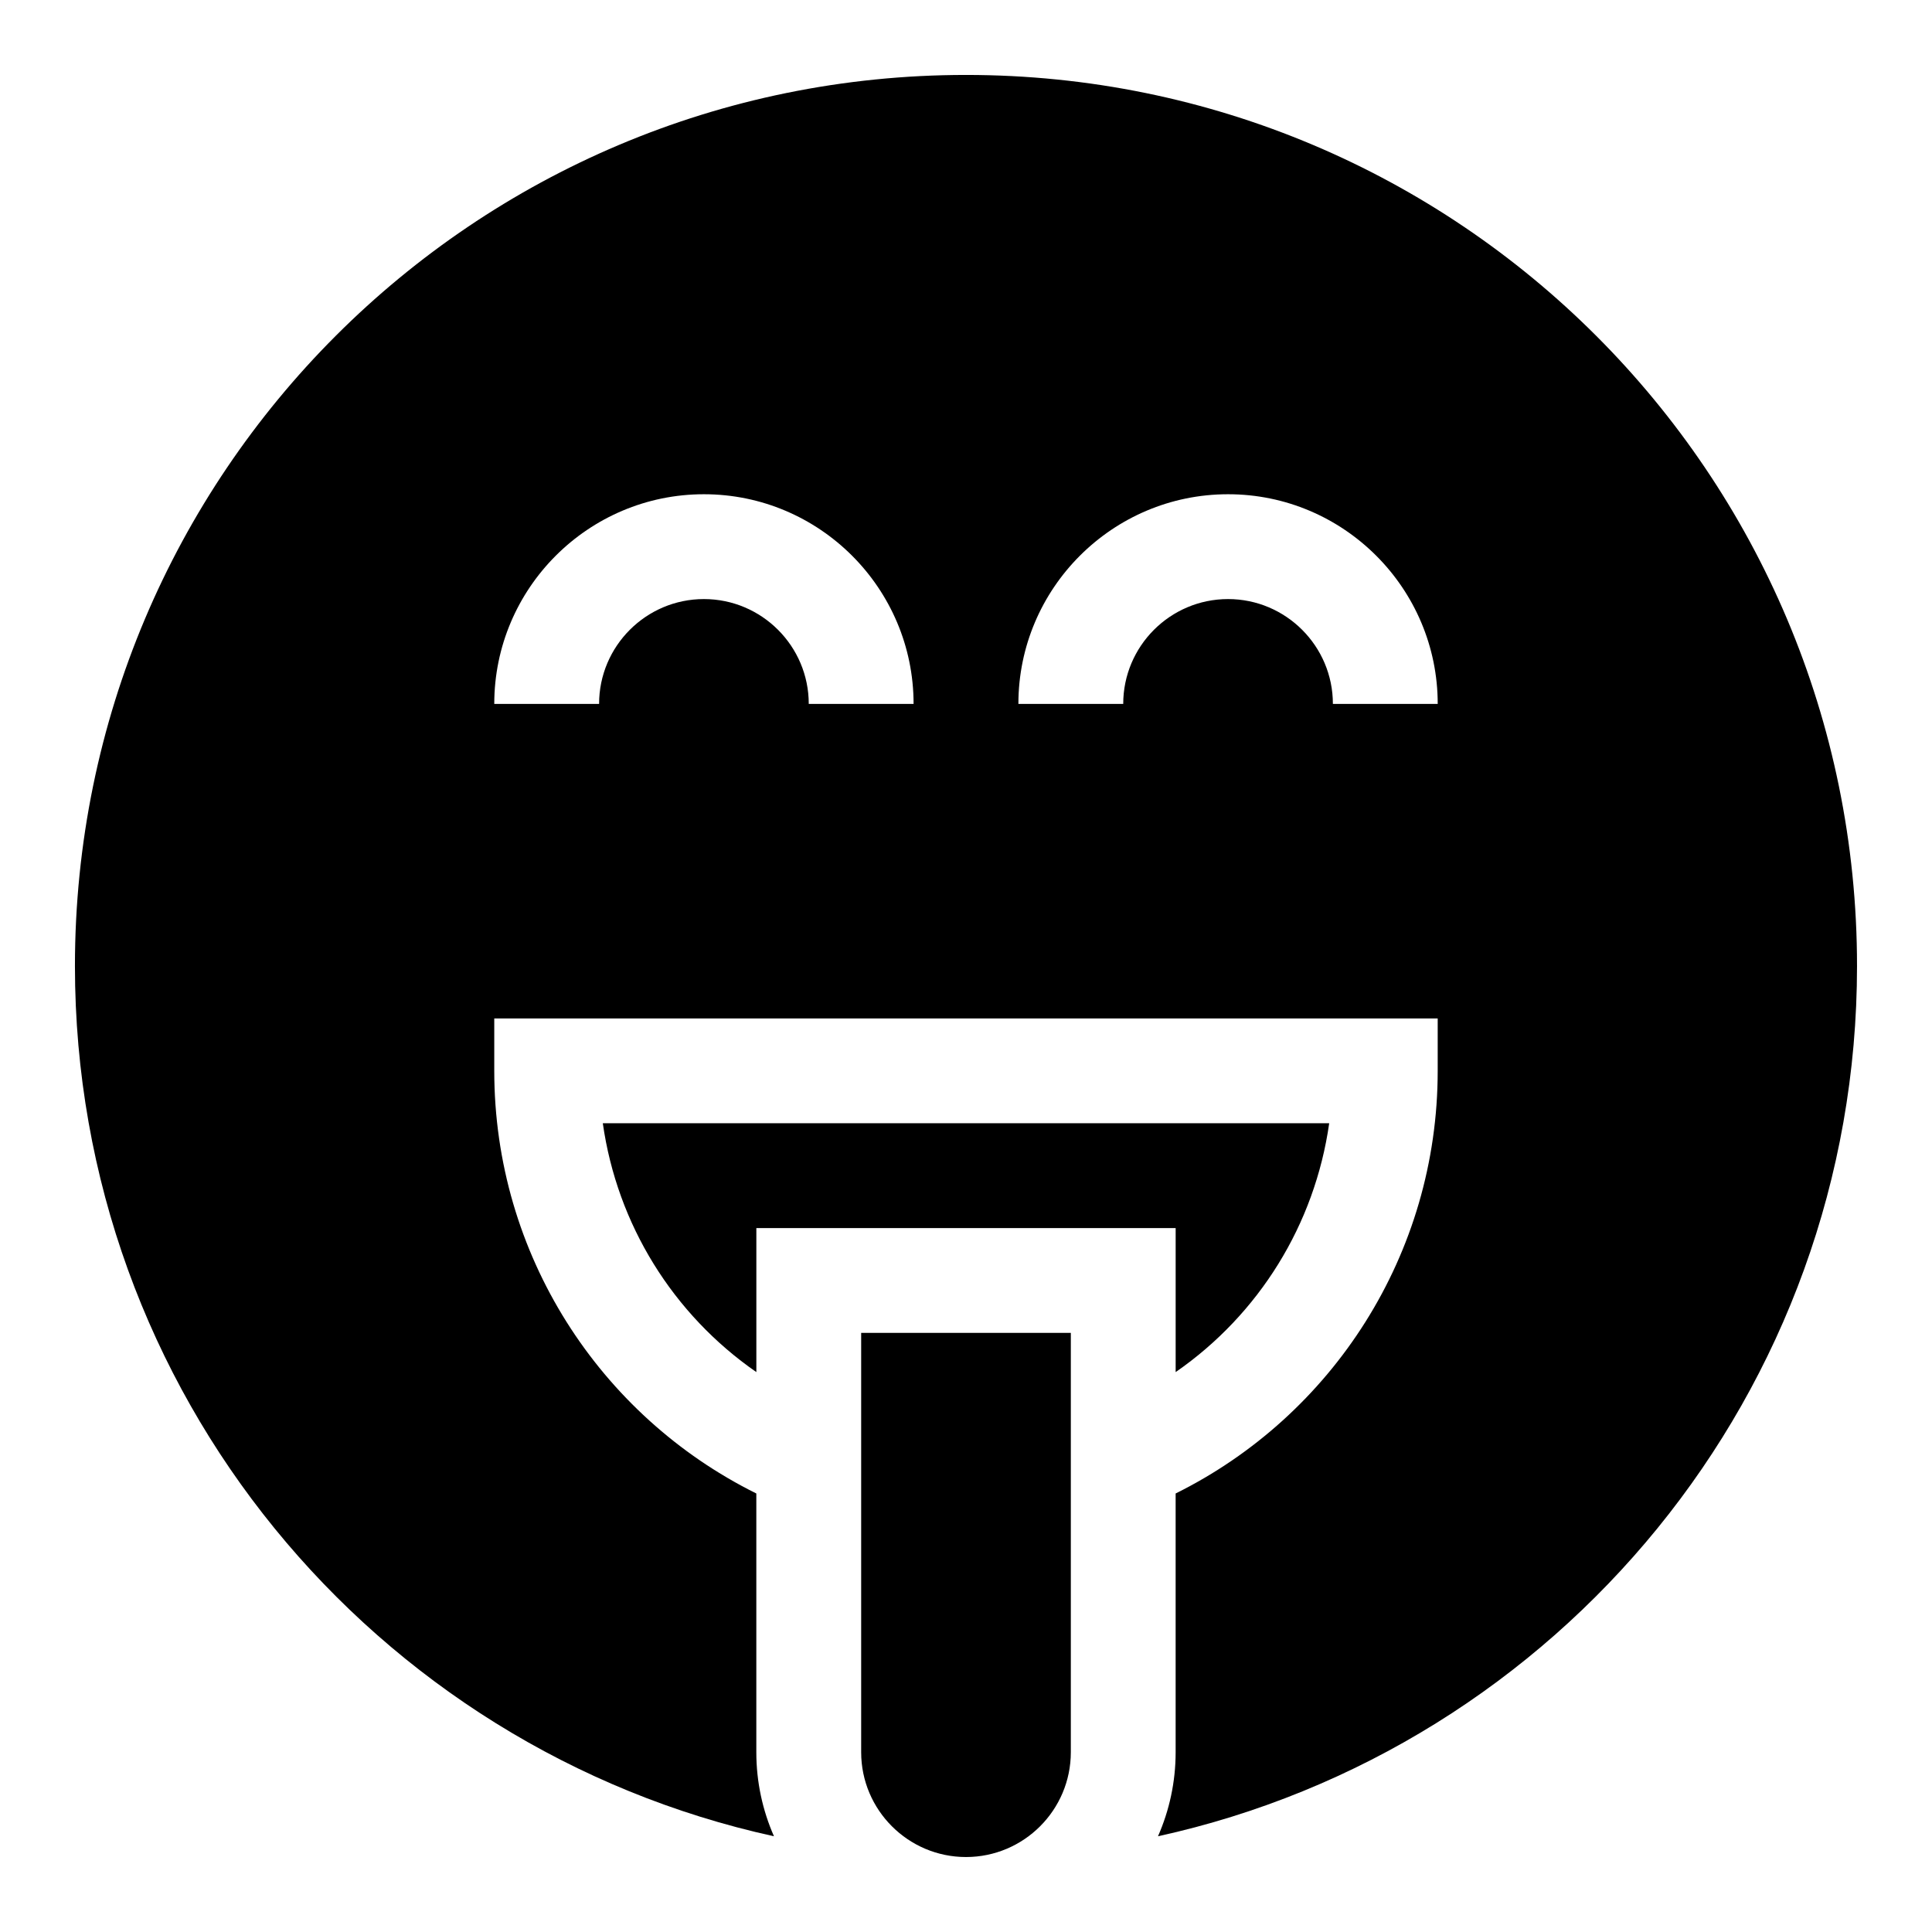
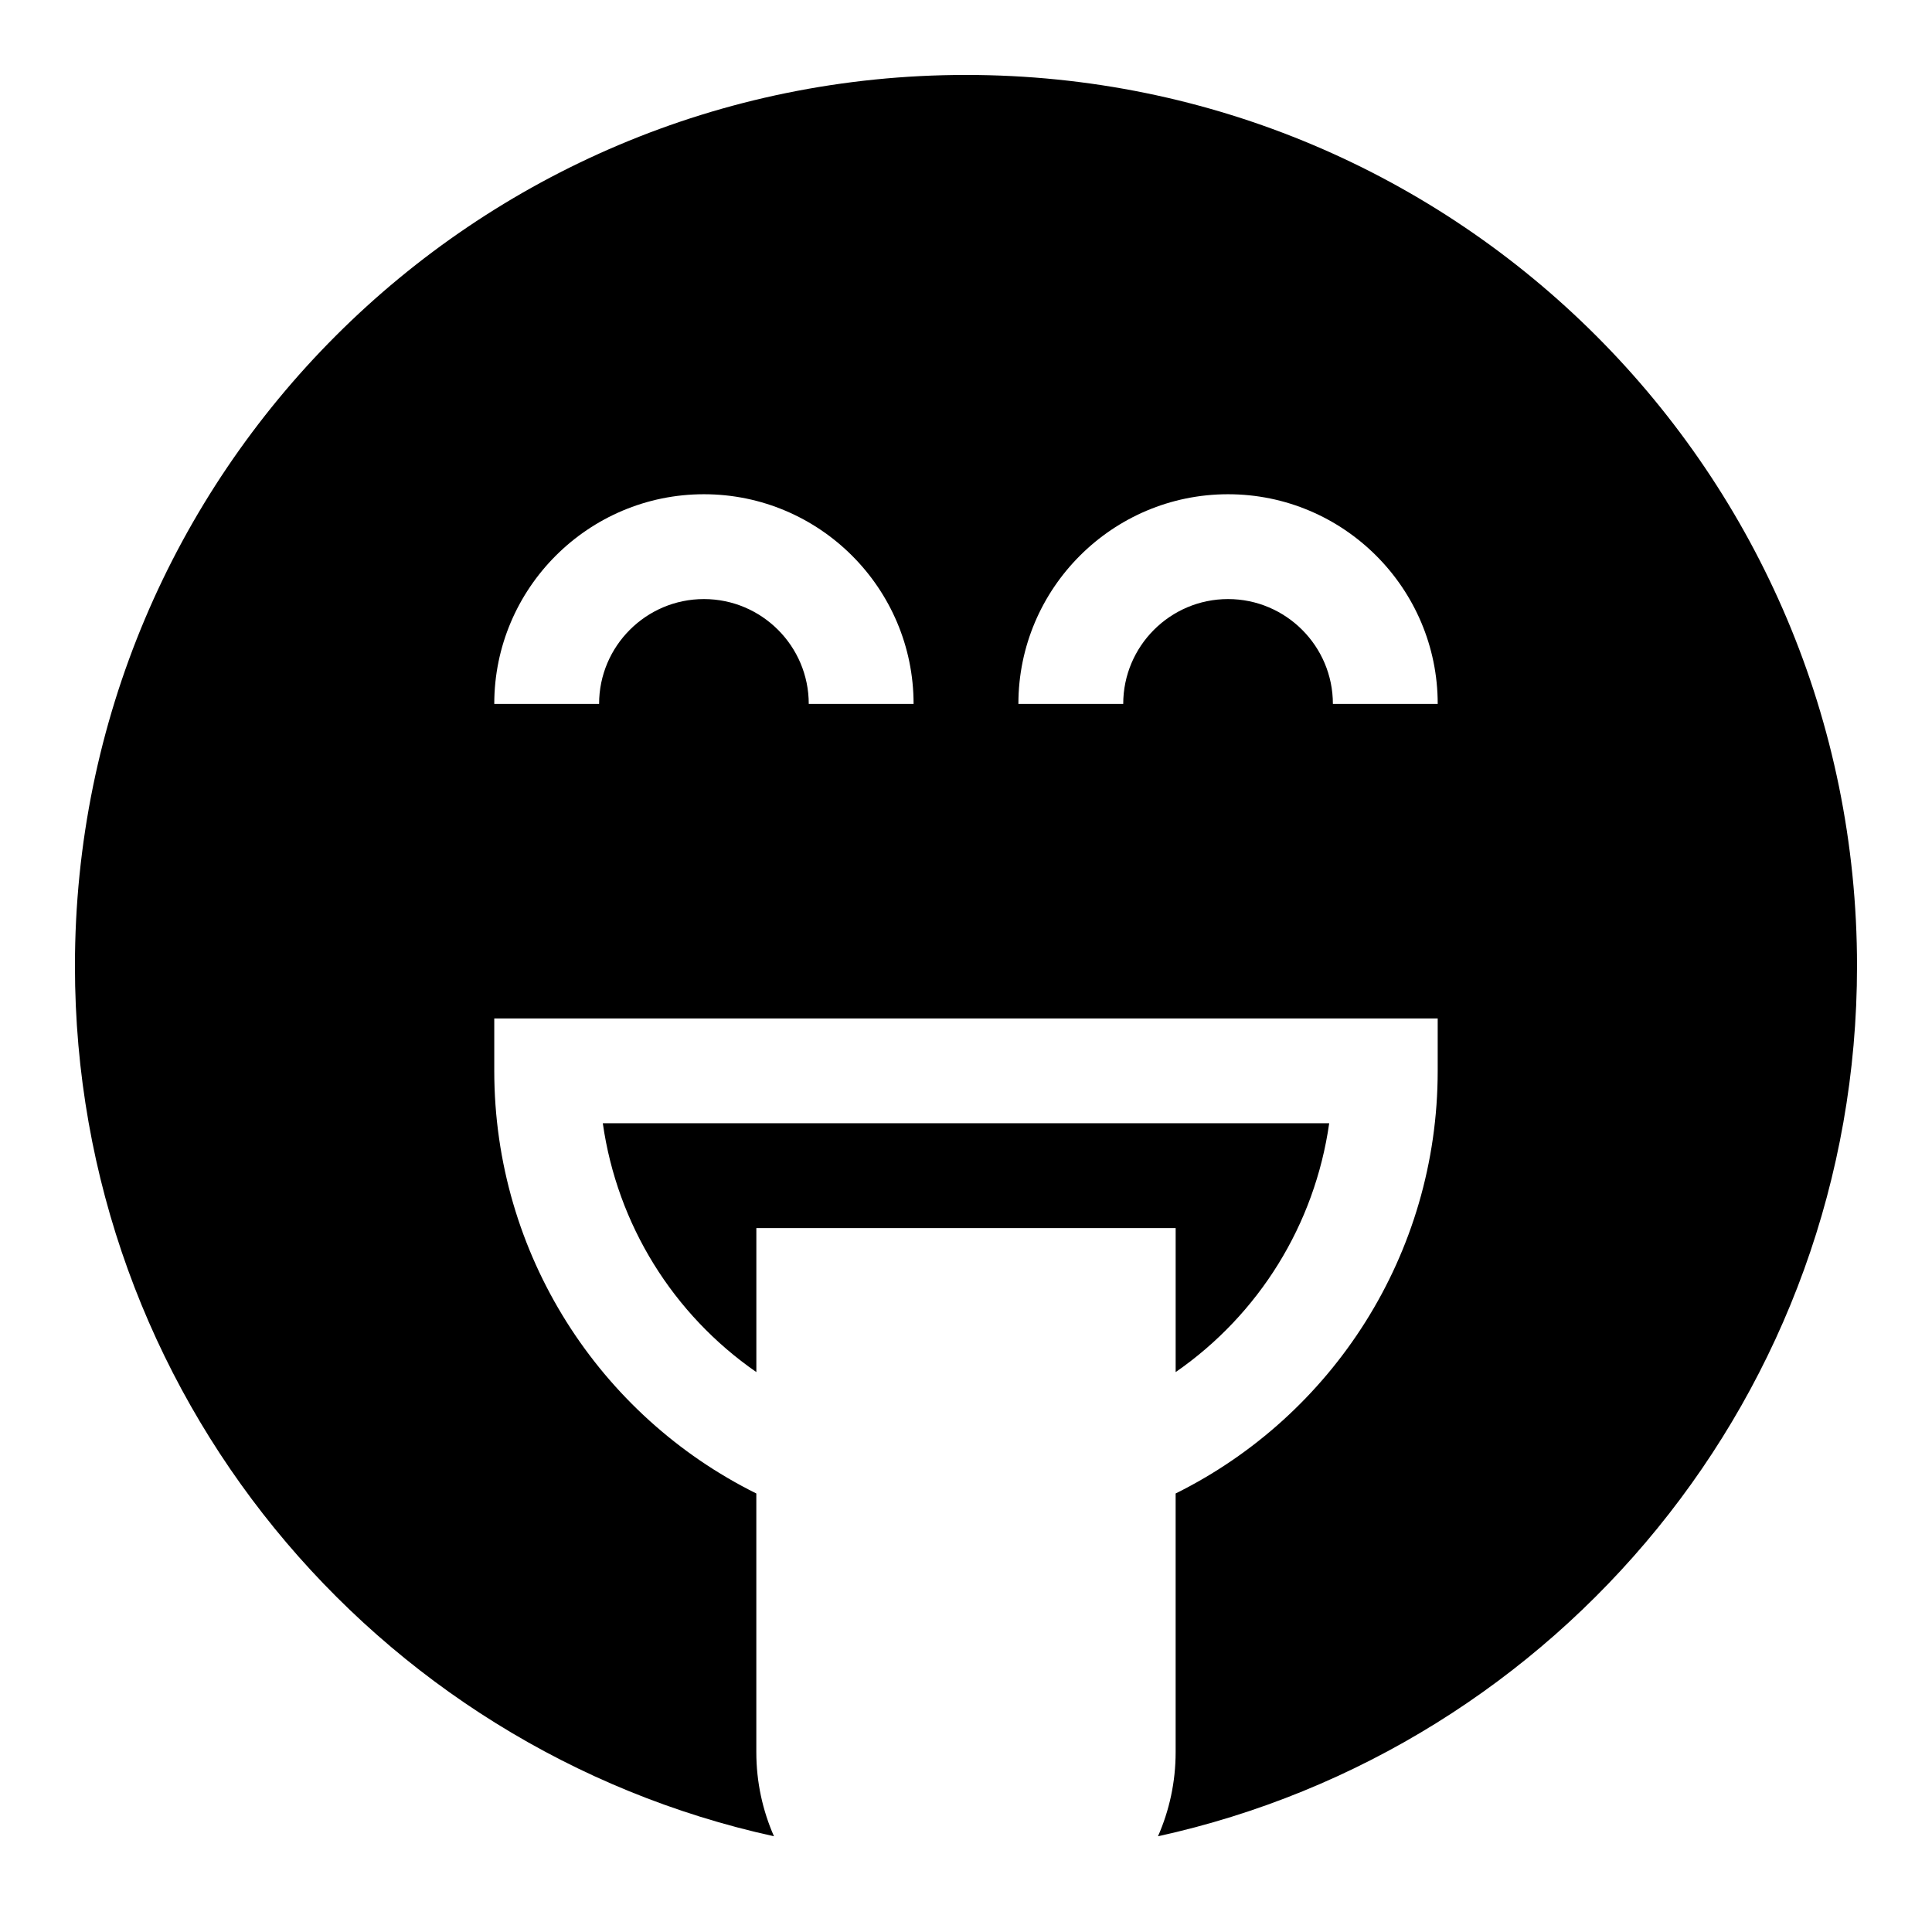
<svg xmlns="http://www.w3.org/2000/svg" fill="#000000" width="800px" height="800px" version="1.1" viewBox="144 144 512 512">
  <g>
-     <path d="m427.78 608.35v-111.12h-55.562v111.12c0 15.316 12.461 27.781 27.781 27.781 15.32 0 27.781-12.461 27.781-27.781z" />
    <path d="m400 163.86c-130.52 0-236.14 105.63-236.14 236.14 0 113.05 79.242 207.39 185.25 230.63-3-6.824-4.676-14.355-4.676-22.277v-68.566c-41.531-20.598-69.449-63.336-69.449-112v-13.891h250.02v13.891c0 48.637-27.891 91.395-69.449 112v68.566c0 7.922-1.676 15.453-4.676 22.277 106.02-23.242 185.25-117.6 185.25-230.63 0-130.52-105.63-236.14-236.13-236.14zm-41.672 166.68c0-15.316-12.461-27.781-27.781-27.781-15.316 0-27.781 12.461-27.781 27.781h-27.781c0-30.637 24.926-55.562 55.562-55.562s55.562 24.926 55.562 55.562zm138.9 0c0-15.316-12.461-27.781-27.781-27.781-15.316 0-27.781 12.461-27.781 27.781h-27.781c0-30.637 24.926-55.562 55.562-55.562s55.562 24.926 55.562 55.562z" />
    <path d="m496.25 441.67h-192.5c3.82 26.859 18.605 50.641 40.691 65.949v-38.168h111.12v38.168c22.09-15.305 36.875-39.09 40.691-65.949z" />
  </g>
</svg>